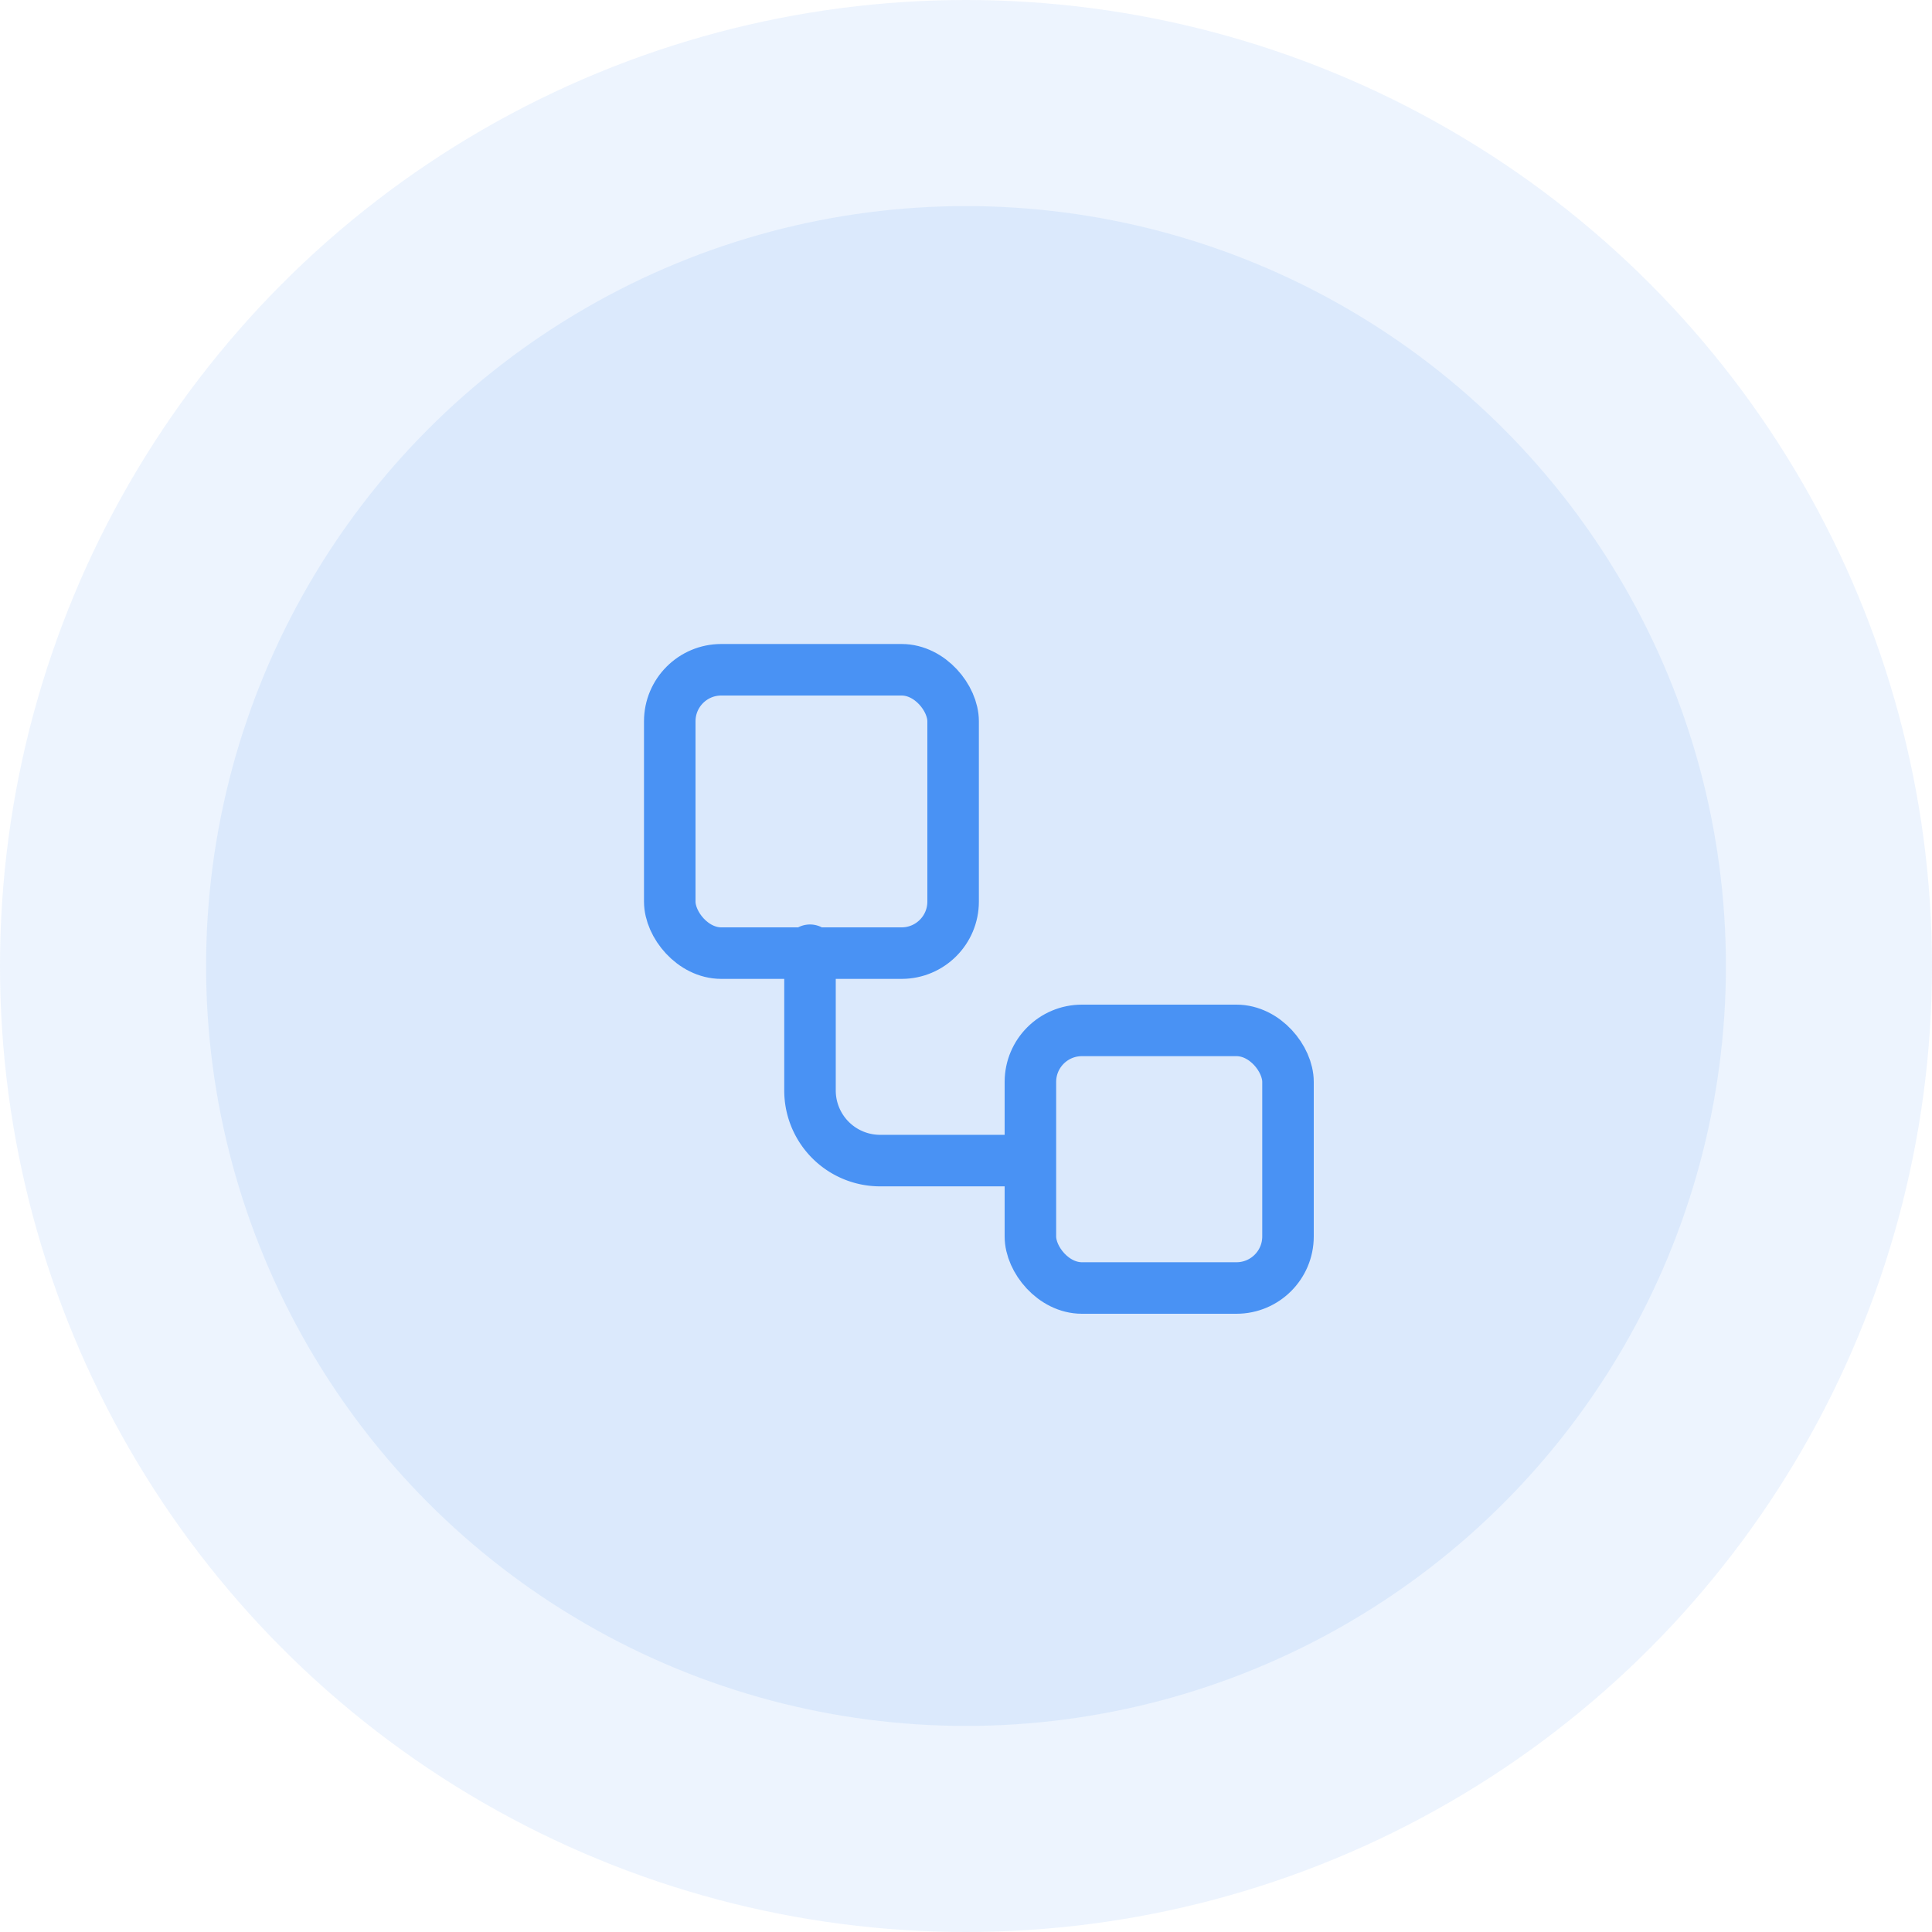
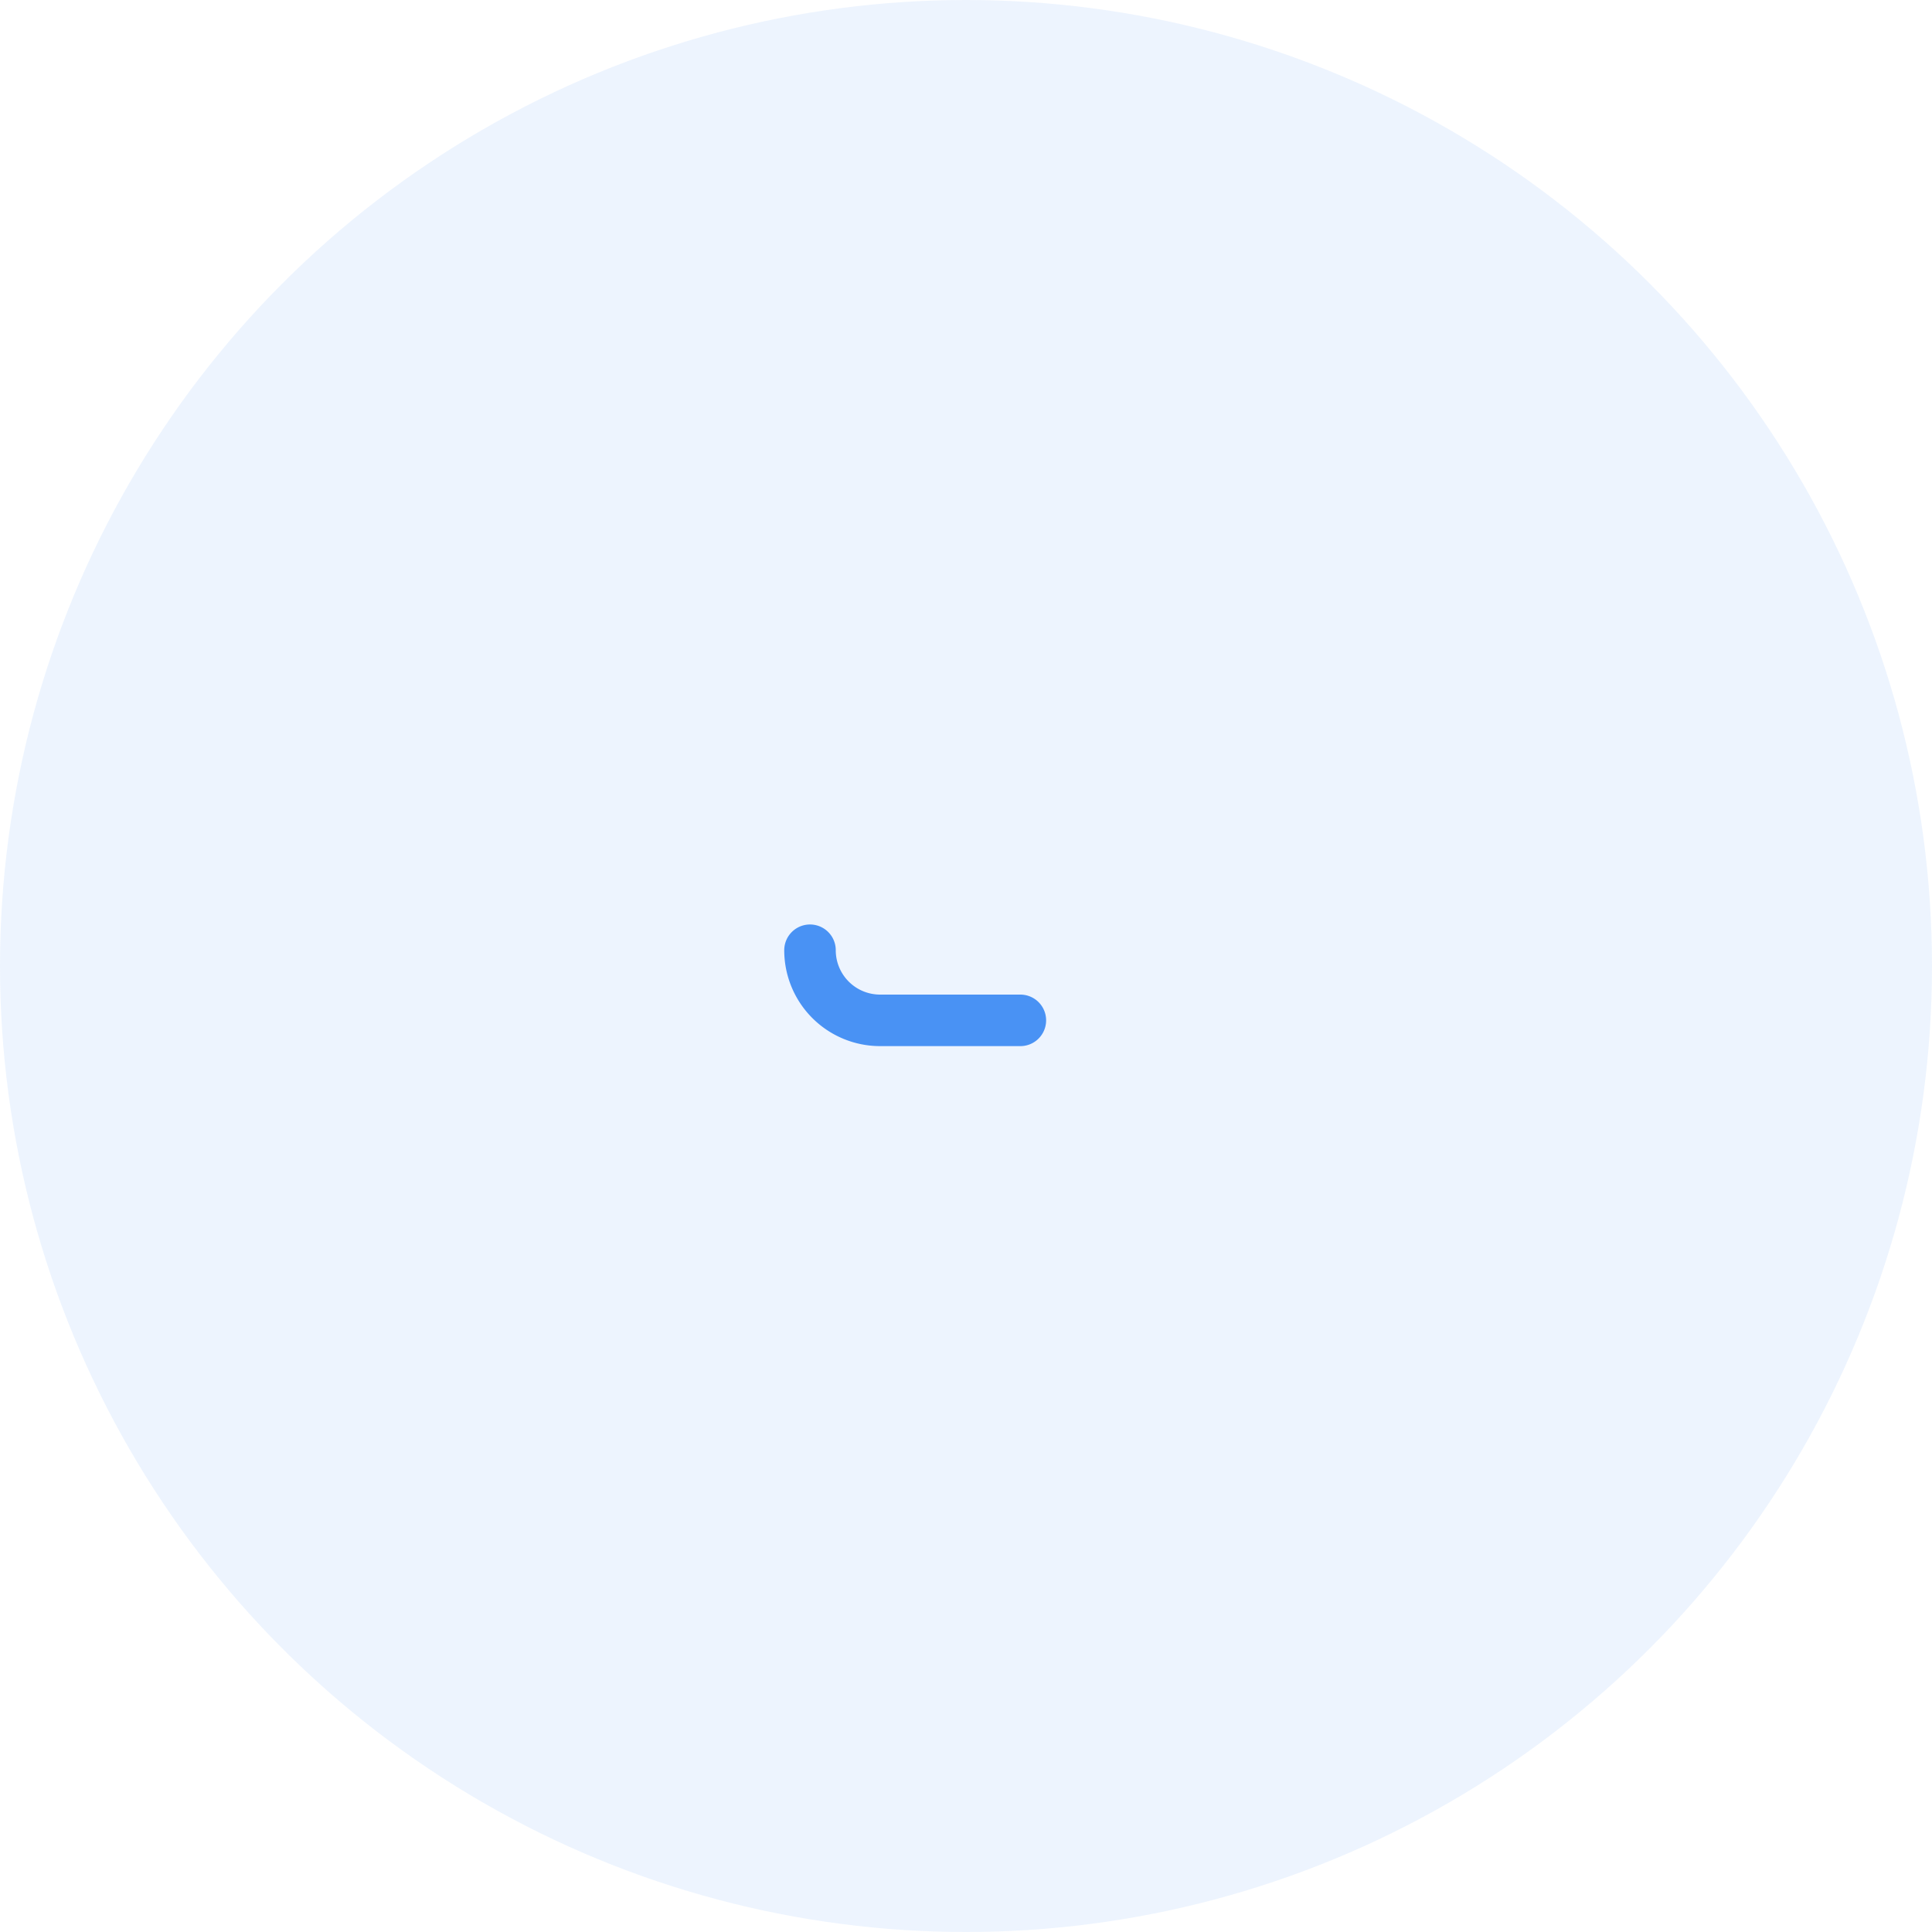
<svg xmlns="http://www.w3.org/2000/svg" width="75" height="75" viewBox="0 0 75 75">
  <g id="Group_49" data-name="Group 49" transform="translate(-1298 -83)">
    <circle id="Ellipse_35" data-name="Ellipse 35" cx="37.5" cy="37.5" r="37.5" transform="translate(1298 83)" fill="#4992f4" opacity="0.1" />
-     <circle id="Ellipse_36" data-name="Ellipse 36" cx="29.5" cy="29.5" r="29.5" transform="translate(1306 91)" fill="#4992f4" opacity="0.11" />
    <g id="Group_37" data-name="Group 37" transform="translate(1321 106)">
-       <rect id="Rectangle_3" data-name="Rectangle 3" width="11" height="11" rx="2" transform="translate(3 3)" fill="none" stroke="#4992f4" stroke-linecap="round" stroke-linejoin="round" stroke-width="2" />
-       <path id="Path_49" data-name="Path 49" d="M7,11v5.444a2.722,2.722,0,0,0,2.722,2.722h5.444" transform="translate(1.444 2.888)" fill="none" stroke="#4992f4" stroke-linecap="round" stroke-linejoin="round" stroke-width="2" />
-       <rect id="Rectangle_4" data-name="Rectangle 4" width="10" height="10" rx="2" transform="translate(17 17)" fill="none" stroke="#4992f4" stroke-linecap="round" stroke-linejoin="round" stroke-width="2" />
+       <path id="Path_49" data-name="Path 49" d="M7,11a2.722,2.722,0,0,0,2.722,2.722h5.444" transform="translate(1.444 2.888)" fill="none" stroke="#4992f4" stroke-linecap="round" stroke-linejoin="round" stroke-width="2" />
    </g>
  </g>
</svg>